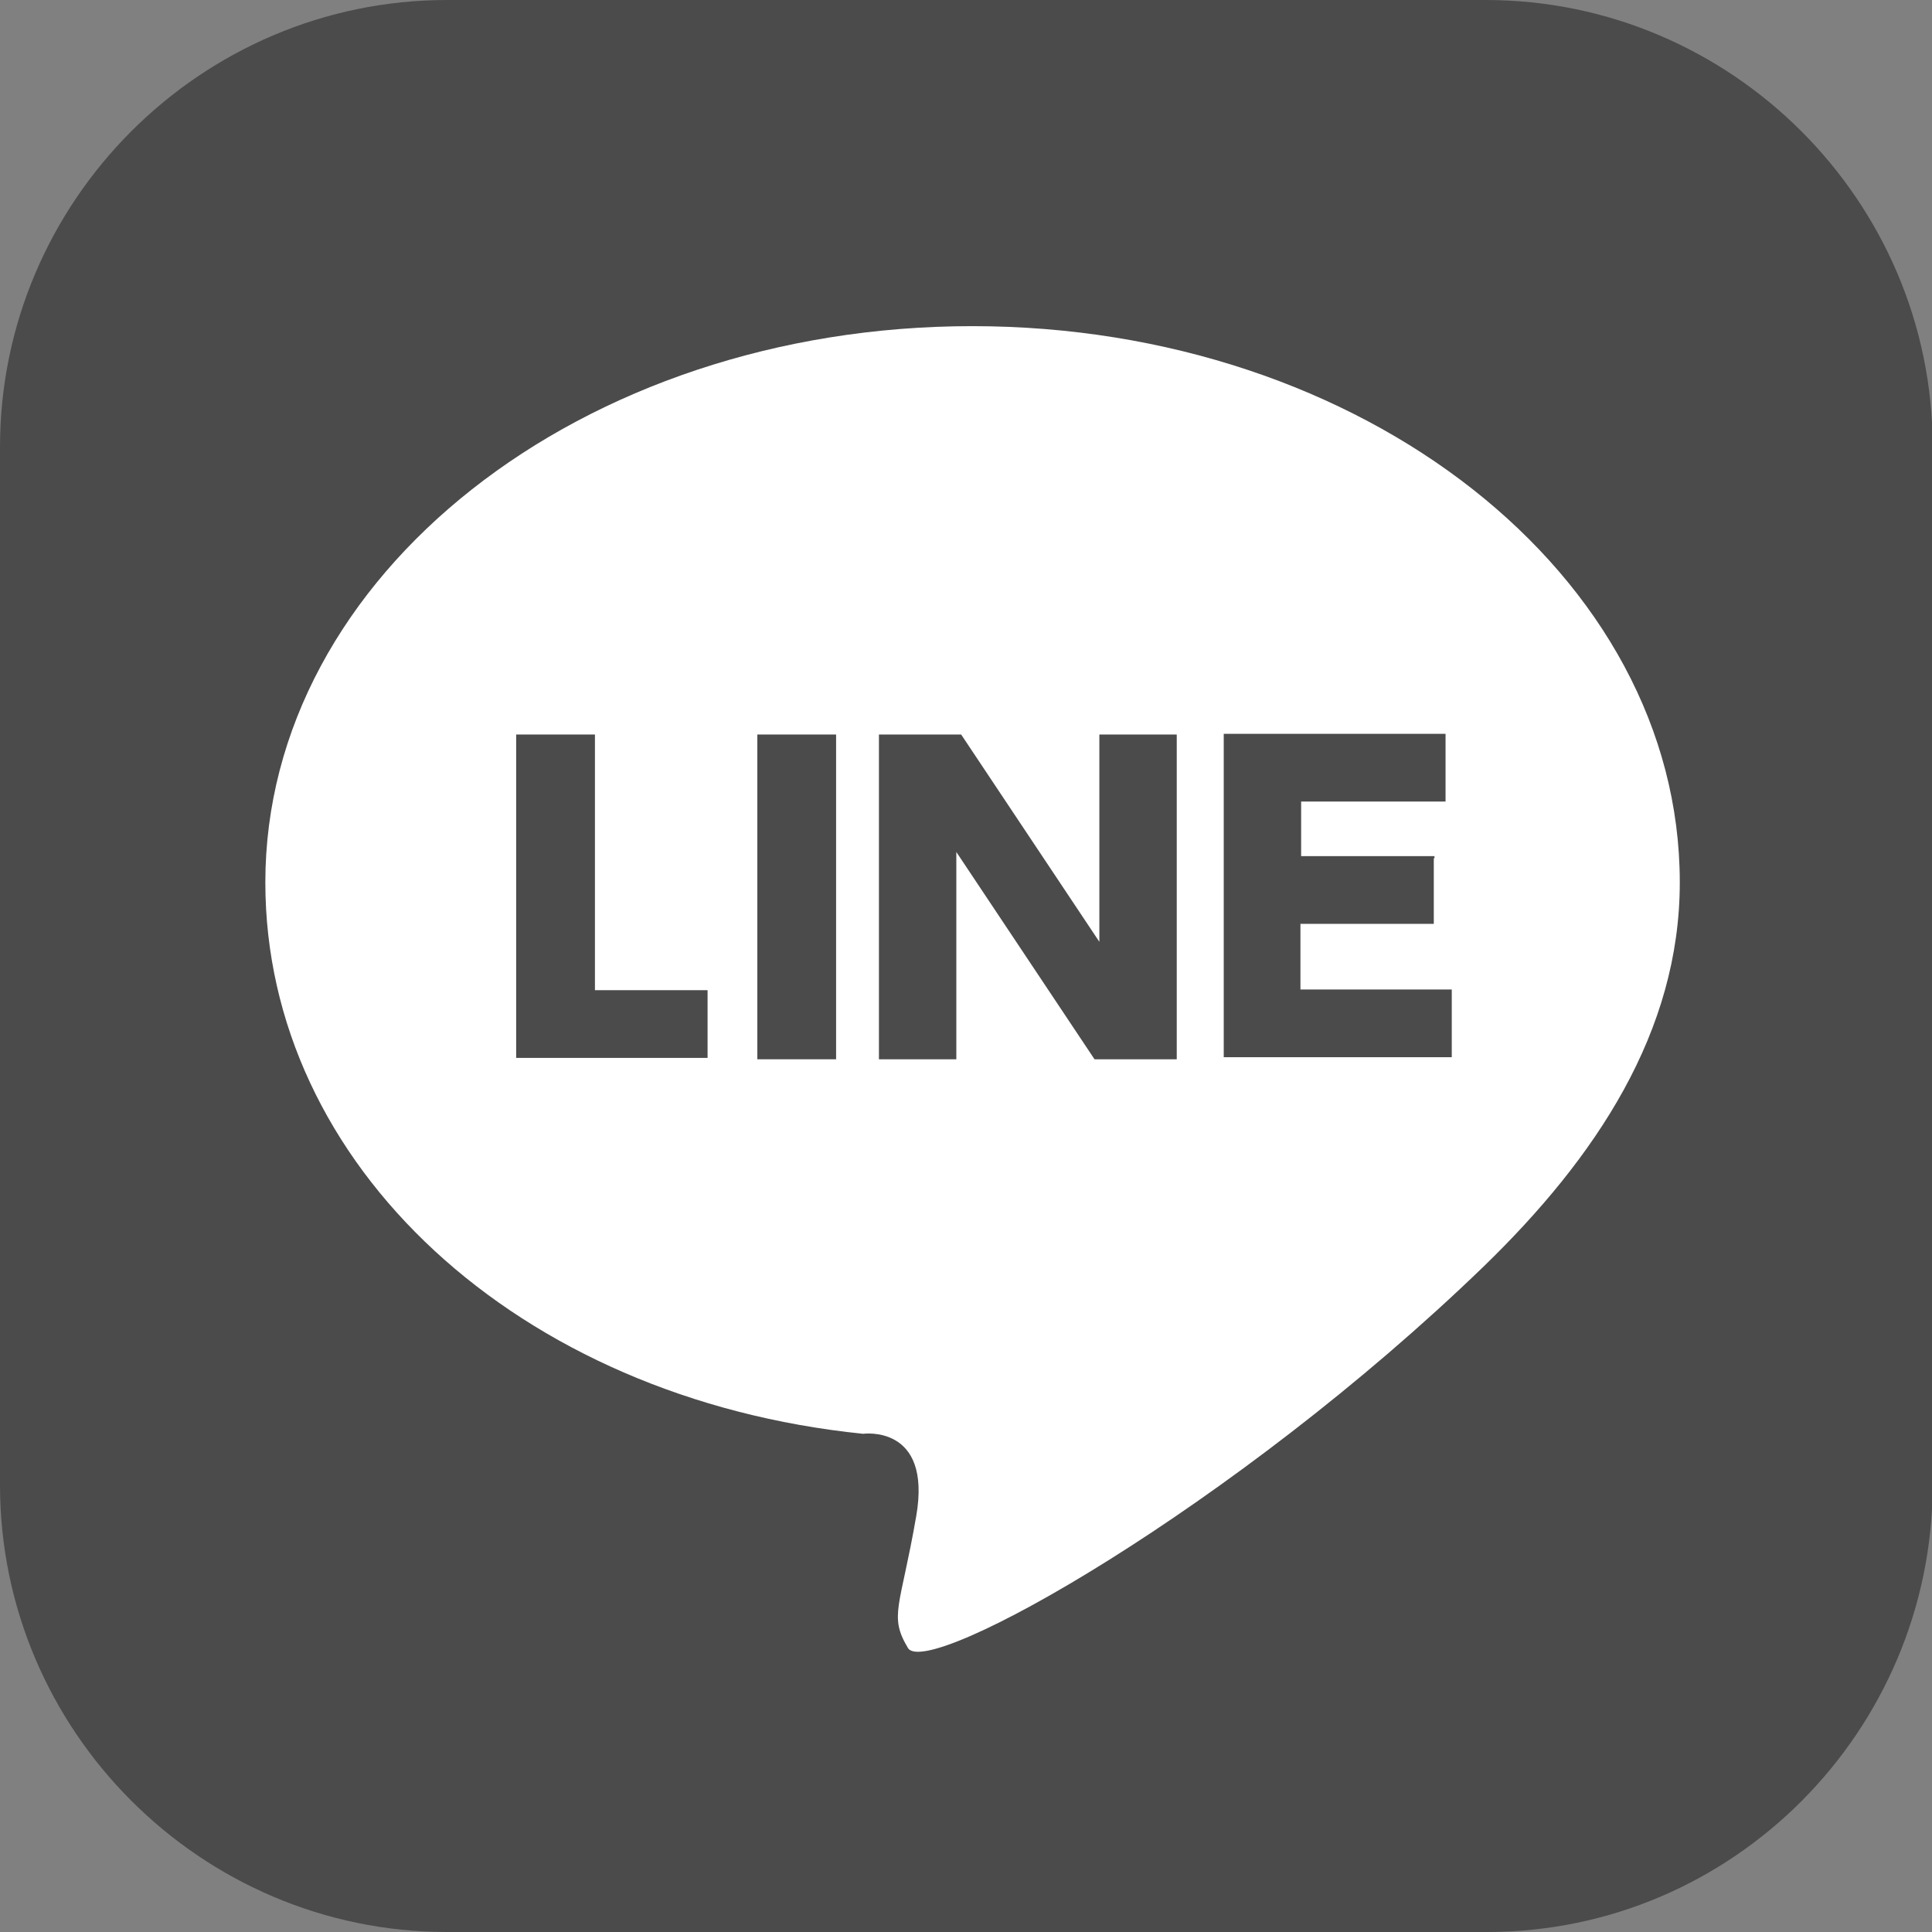
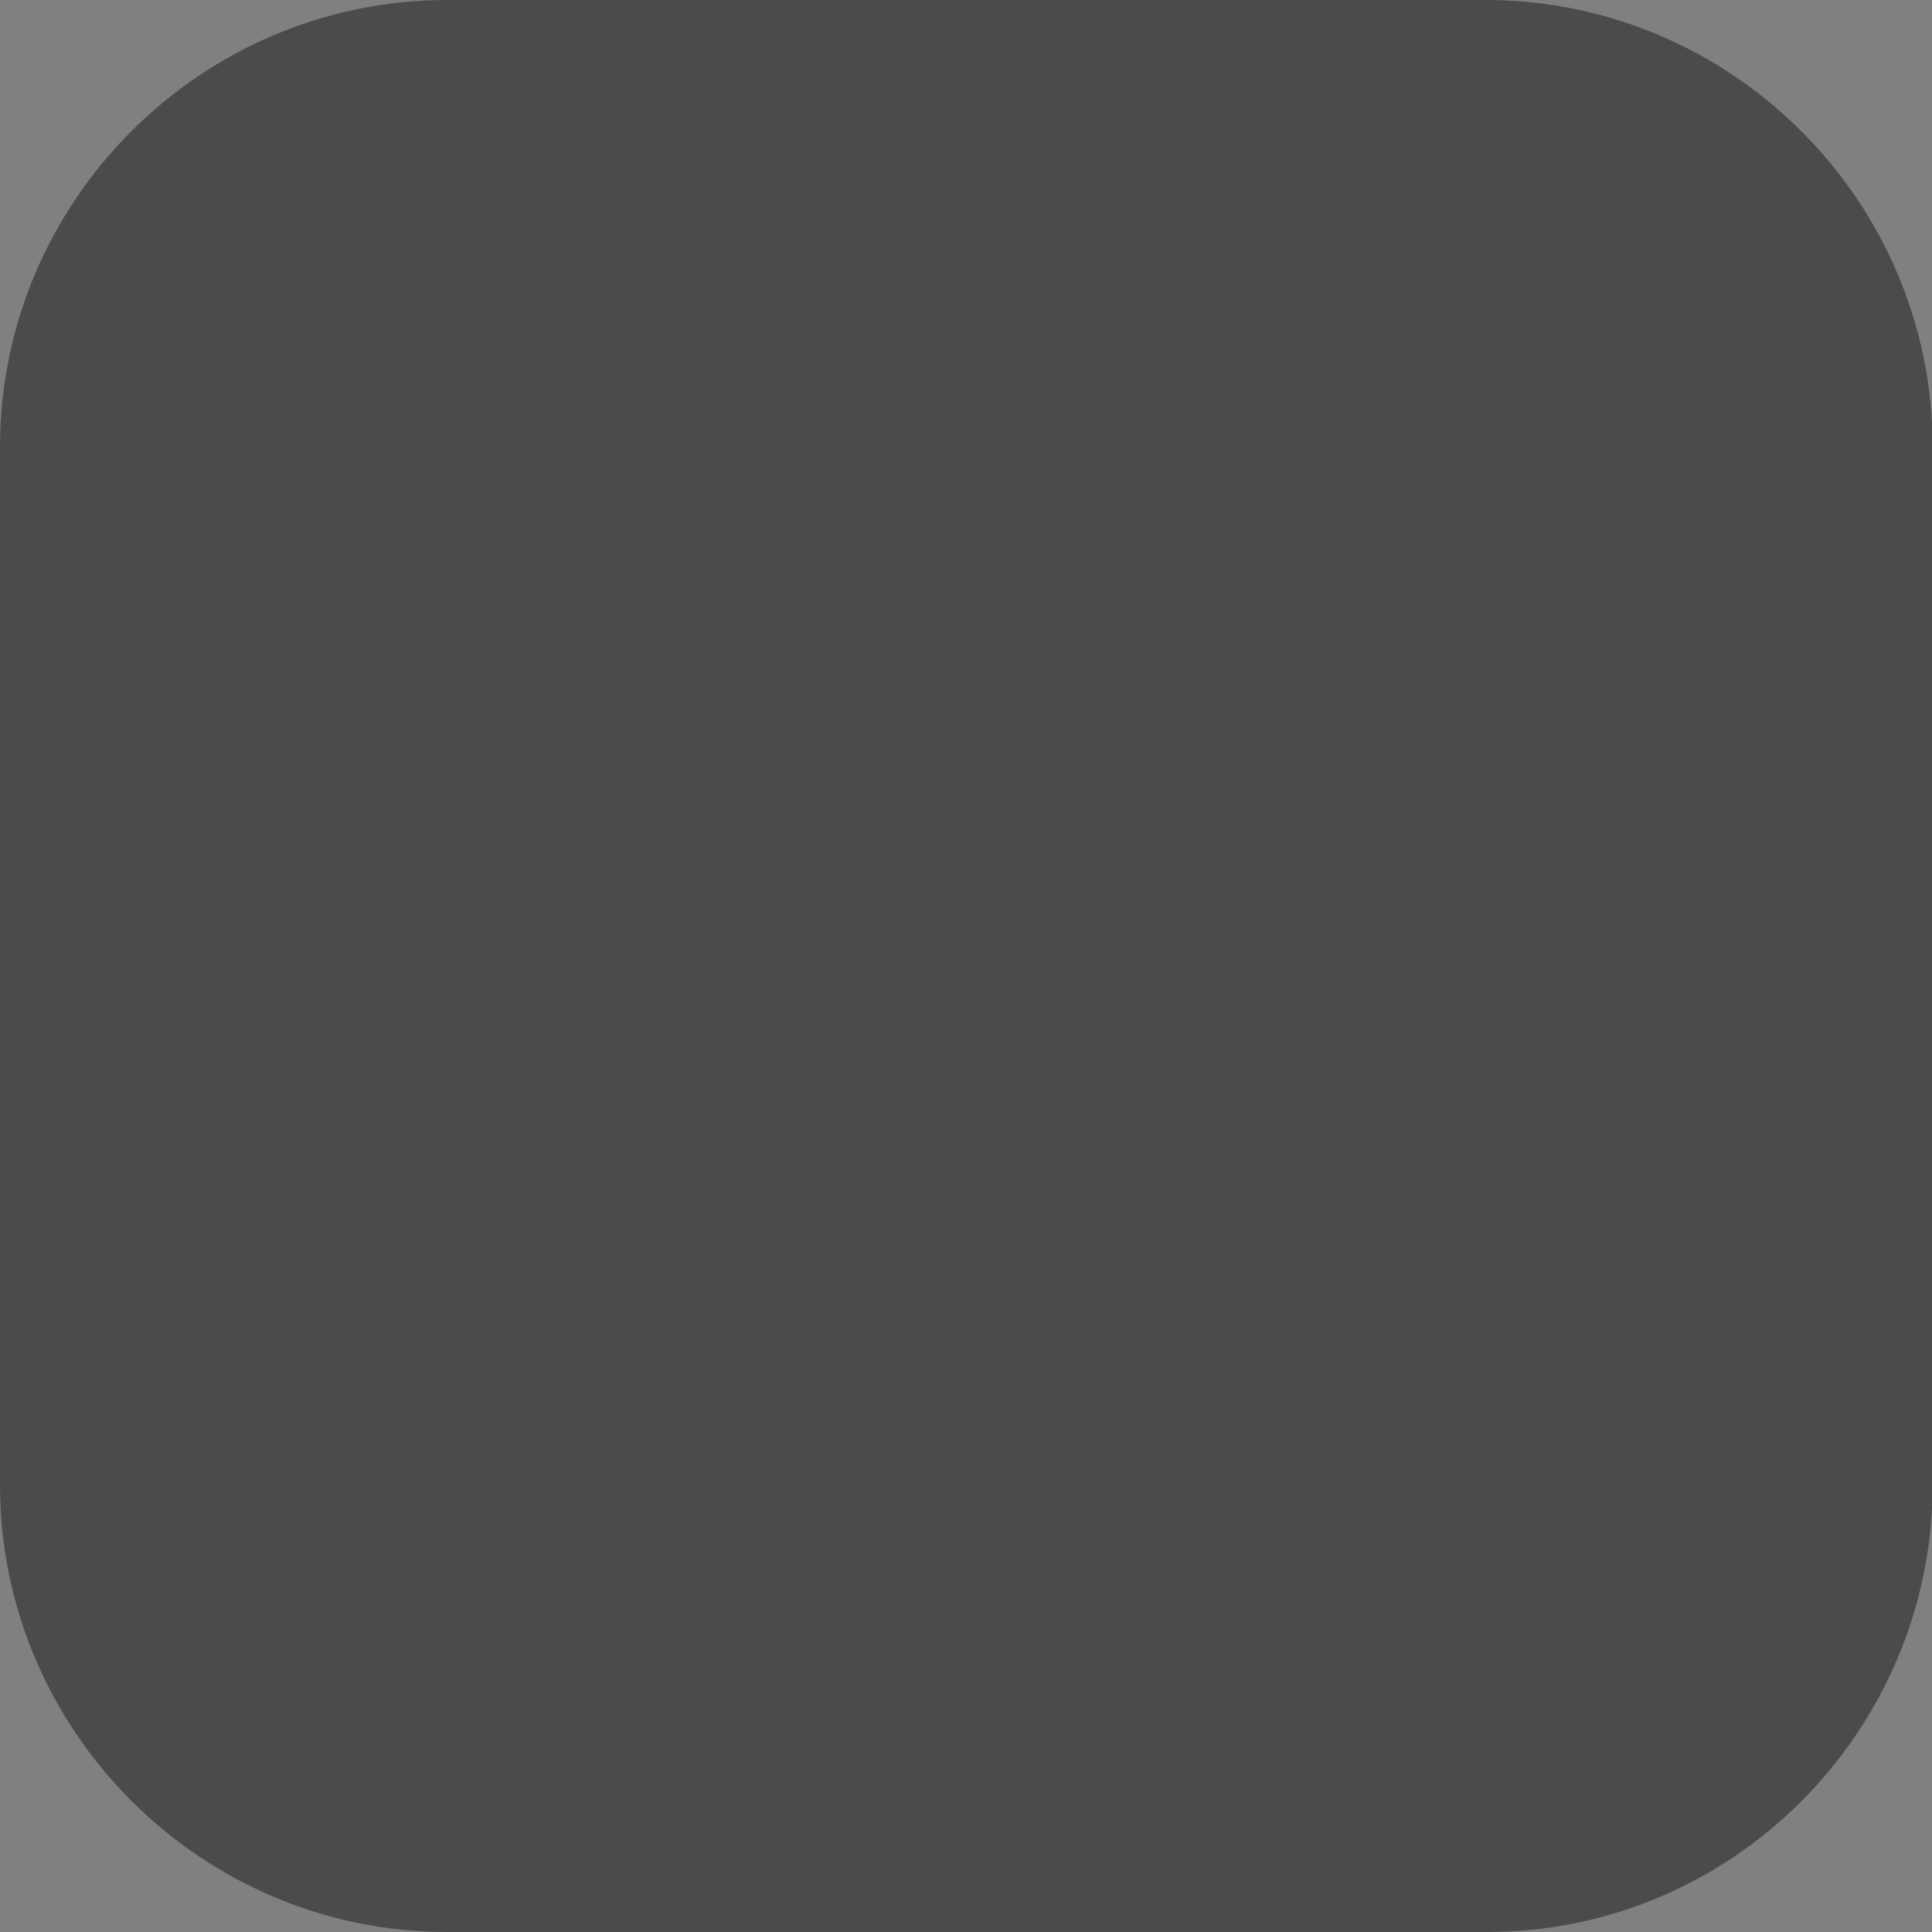
<svg xmlns="http://www.w3.org/2000/svg" version="1.1" id="レイヤー_1" x="0px" y="0px" viewBox="0 0 279.6 279.6" style="enable-background:new 0 0 279.6 279.6;" xml:space="preserve">
  <rect x="0" y="0" width="279.6" height="279.6" fill="#808080" stroke="none" />
  <style type="text/css">
	.st0{fill:#4B4B4B;}
	.st1{fill:#FFFFFF;}
</style>
  <path class="st0" d="M215.2,279.6H64.7C29.1,279.6,0,250.5,0,214.9V64.7C0,29.1,29.1,0,64.7,0h150.3c35.6,0,64.7,29.1,64.7,64.7  v150.3C279.6,250.5,250.8,279.6,215.2,279.6z" />
-   <path class="st1" d="M214.7,183.3c16.3-15.8,28.4-34,28.4-55.6c0-44.4-45.8-80.5-102.4-80.5S38.4,83.3,38.4,127.7  c0,40.9,36.5,74.7,86.5,79.8c0,0,10-1.4,7.7,11.9c-2.3,13.3-4,14.4-1.2,19.1C134.2,243.1,178.6,218.2,214.7,183.3z" />
  <g>
    <path class="st0" d="M86.1,106.3v37h16.3v9.8H74.7v-46.8H86.1z" />
    <path class="st0" d="M121,106.3v47h-11.4v-47H121z" />
    <path class="st0" d="M139.1,106.3l20,30v-30h11.2v47h-11.9l-20-30v30h-11.2v-47H139.1z" />
    <path class="st0" d="M207.5,124.2v9.5h-19.3v9.5h21.9v9.8h-33v-46.8h32.1v9.8h-20.9v7.9h19.3V124.2z" />
  </g>
</svg>